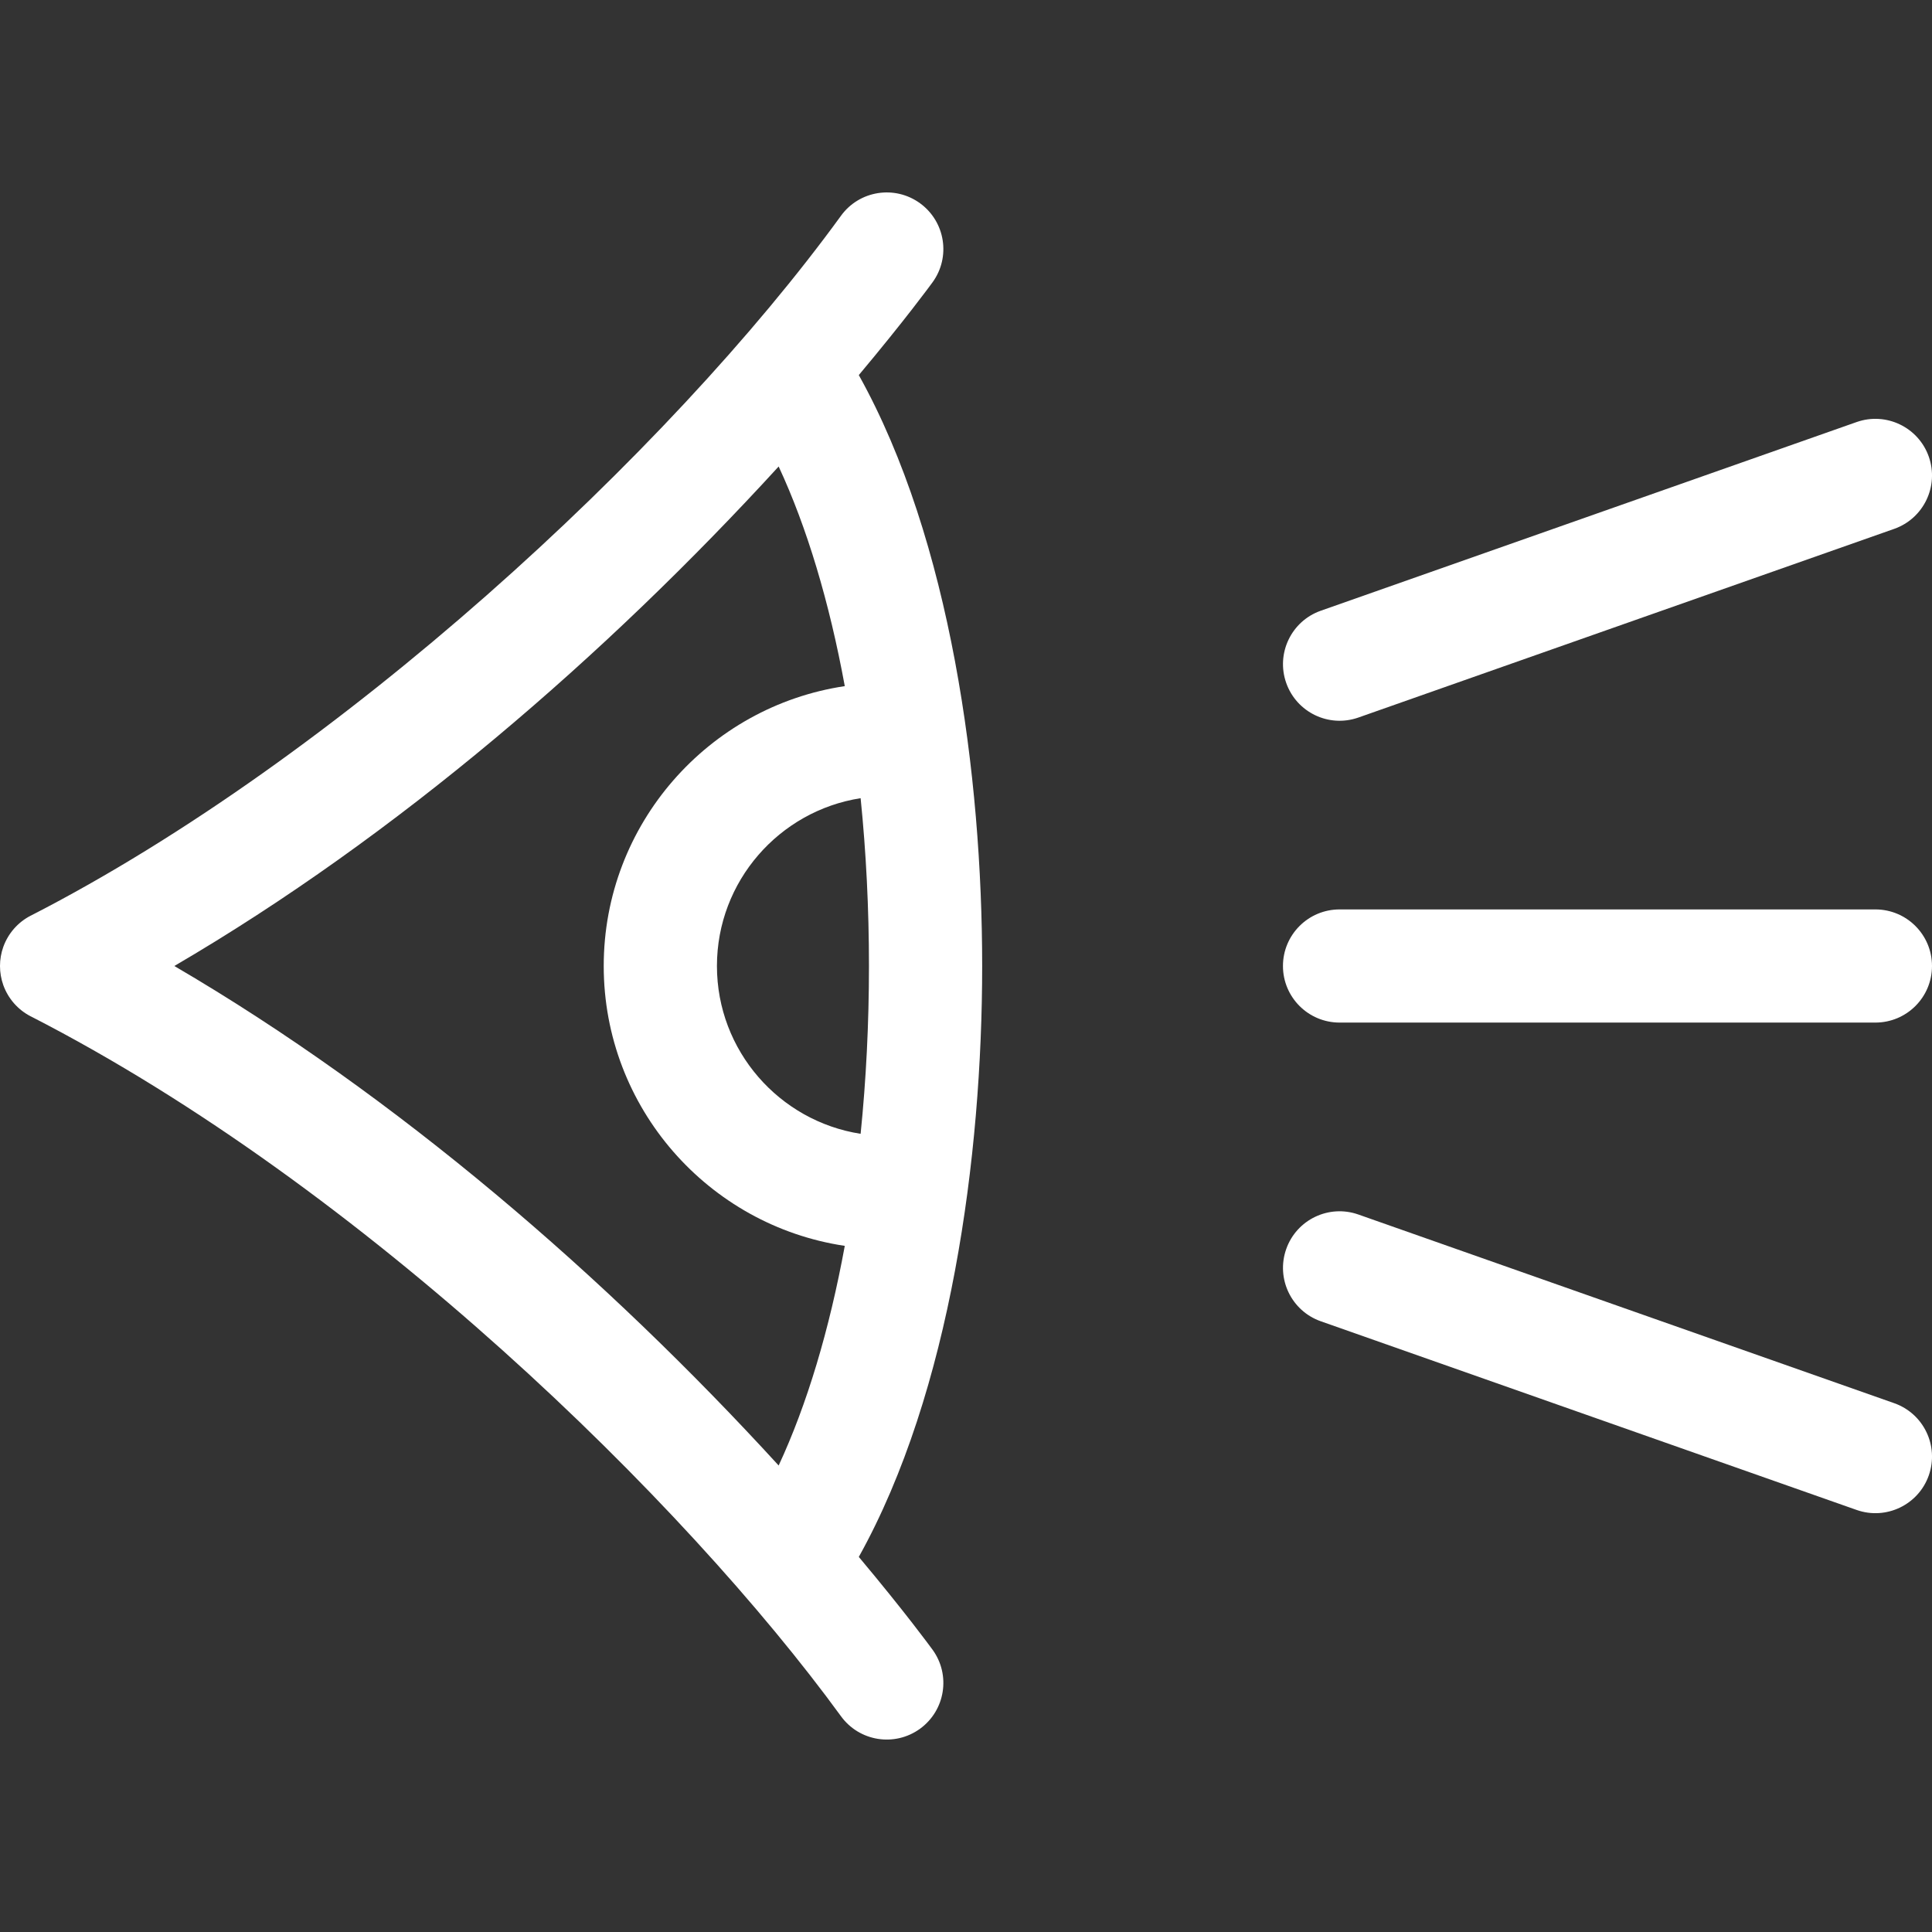
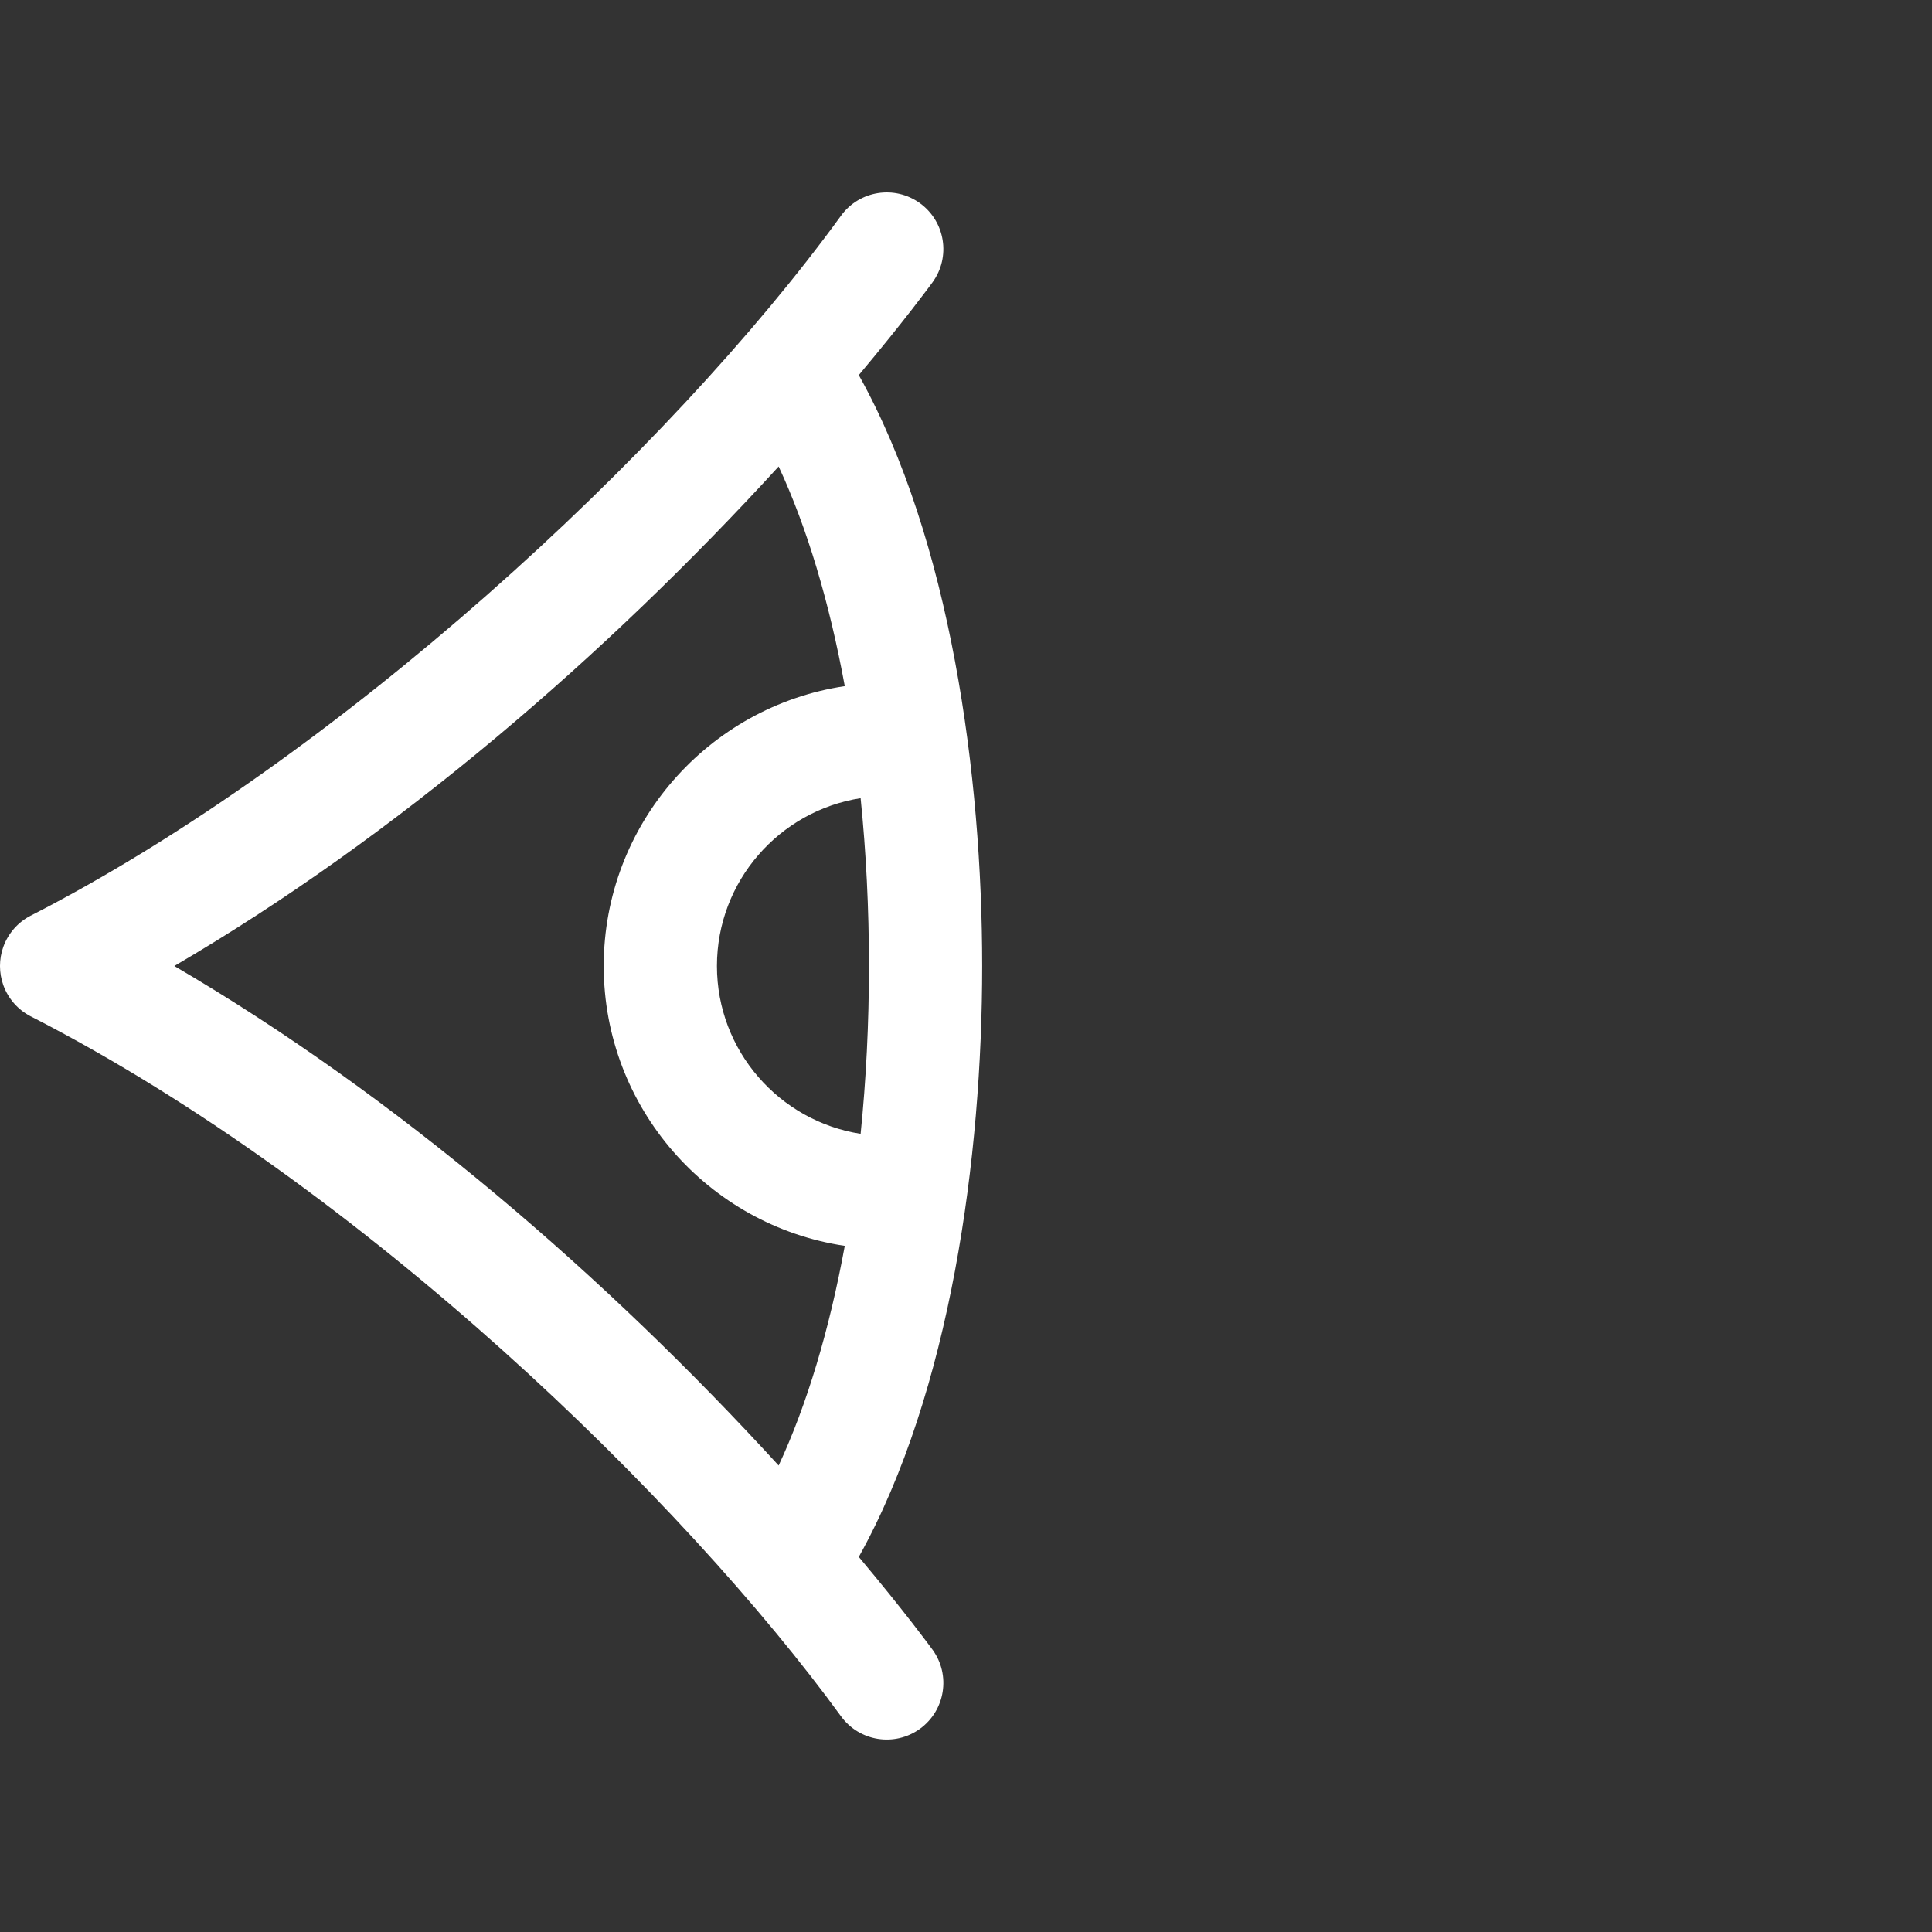
<svg xmlns="http://www.w3.org/2000/svg" width="35" height="35" viewBox="0 0 35 35" fill="none">
  <rect x="0" y="0" width="35" height="35" fill="#333333" stroke="none" />
-   <path d="M34.315 25.42L24.608 22.002C24.074 21.814 23.489 22.094 23.301 22.628C23.113 23.163 23.393 23.748 23.927 23.936L33.634 27.354C34.17 27.543 34.755 27.26 34.942 26.728C35.13 26.193 34.849 25.608 34.315 25.42Z" fill="white" />
  <path d="M15.558 6.795C16.395 5.797 16.859 5.162 16.894 5.114C17.227 4.656 17.125 4.015 16.667 3.682C16.208 3.349 15.567 3.451 15.235 3.909C12.126 8.189 6.119 13.737 0.563 16.585C0.561 16.586 0.56 16.587 0.558 16.587C0.322 16.708 0.147 16.912 0.06 17.153C-0.02 17.377 -0.02 17.623 0.06 17.847C0.147 18.088 0.322 18.292 0.558 18.413C0.56 18.413 0.561 18.414 0.563 18.415C6.588 21.503 12.41 27.213 15.235 31.091C15.566 31.547 16.206 31.652 16.667 31.318C17.125 30.985 17.227 30.344 16.894 29.886C16.859 29.838 16.395 29.203 15.558 28.205C17.225 25.212 17.793 20.938 17.793 17.5C17.793 14.059 17.225 9.787 15.558 6.795ZM14.106 26.549C10.988 23.139 7.194 19.858 3.158 17.5C7.187 15.147 10.978 11.871 14.106 8.451C14.619 9.553 15.025 10.909 15.304 12.43C12.837 12.798 10.937 14.931 10.937 17.5C10.937 20.069 12.836 22.202 15.304 22.57C15.025 24.091 14.619 25.447 14.106 26.549ZM12.988 17.5C12.988 15.965 14.119 14.689 15.591 14.46C15.69 15.435 15.742 16.454 15.742 17.5C15.742 18.546 15.69 19.565 15.591 20.54C14.119 20.311 12.988 19.035 12.988 17.5Z" fill="white" />
-   <path d="M24.608 12.999L34.315 9.581C34.849 9.393 35.13 8.807 34.942 8.273C34.754 7.739 34.168 7.458 33.634 7.646L23.927 11.064C23.393 11.252 23.113 11.838 23.301 12.372C23.489 12.906 24.074 13.187 24.608 12.999Z" fill="white" />
-   <path d="M24.268 18.525H33.974C34.541 18.525 35 18.066 35 17.5C35 16.934 34.541 16.475 33.974 16.475H24.268C23.701 16.475 23.242 16.934 23.242 17.5C23.242 18.066 23.701 18.525 24.268 18.525Z" fill="white" />
</svg>